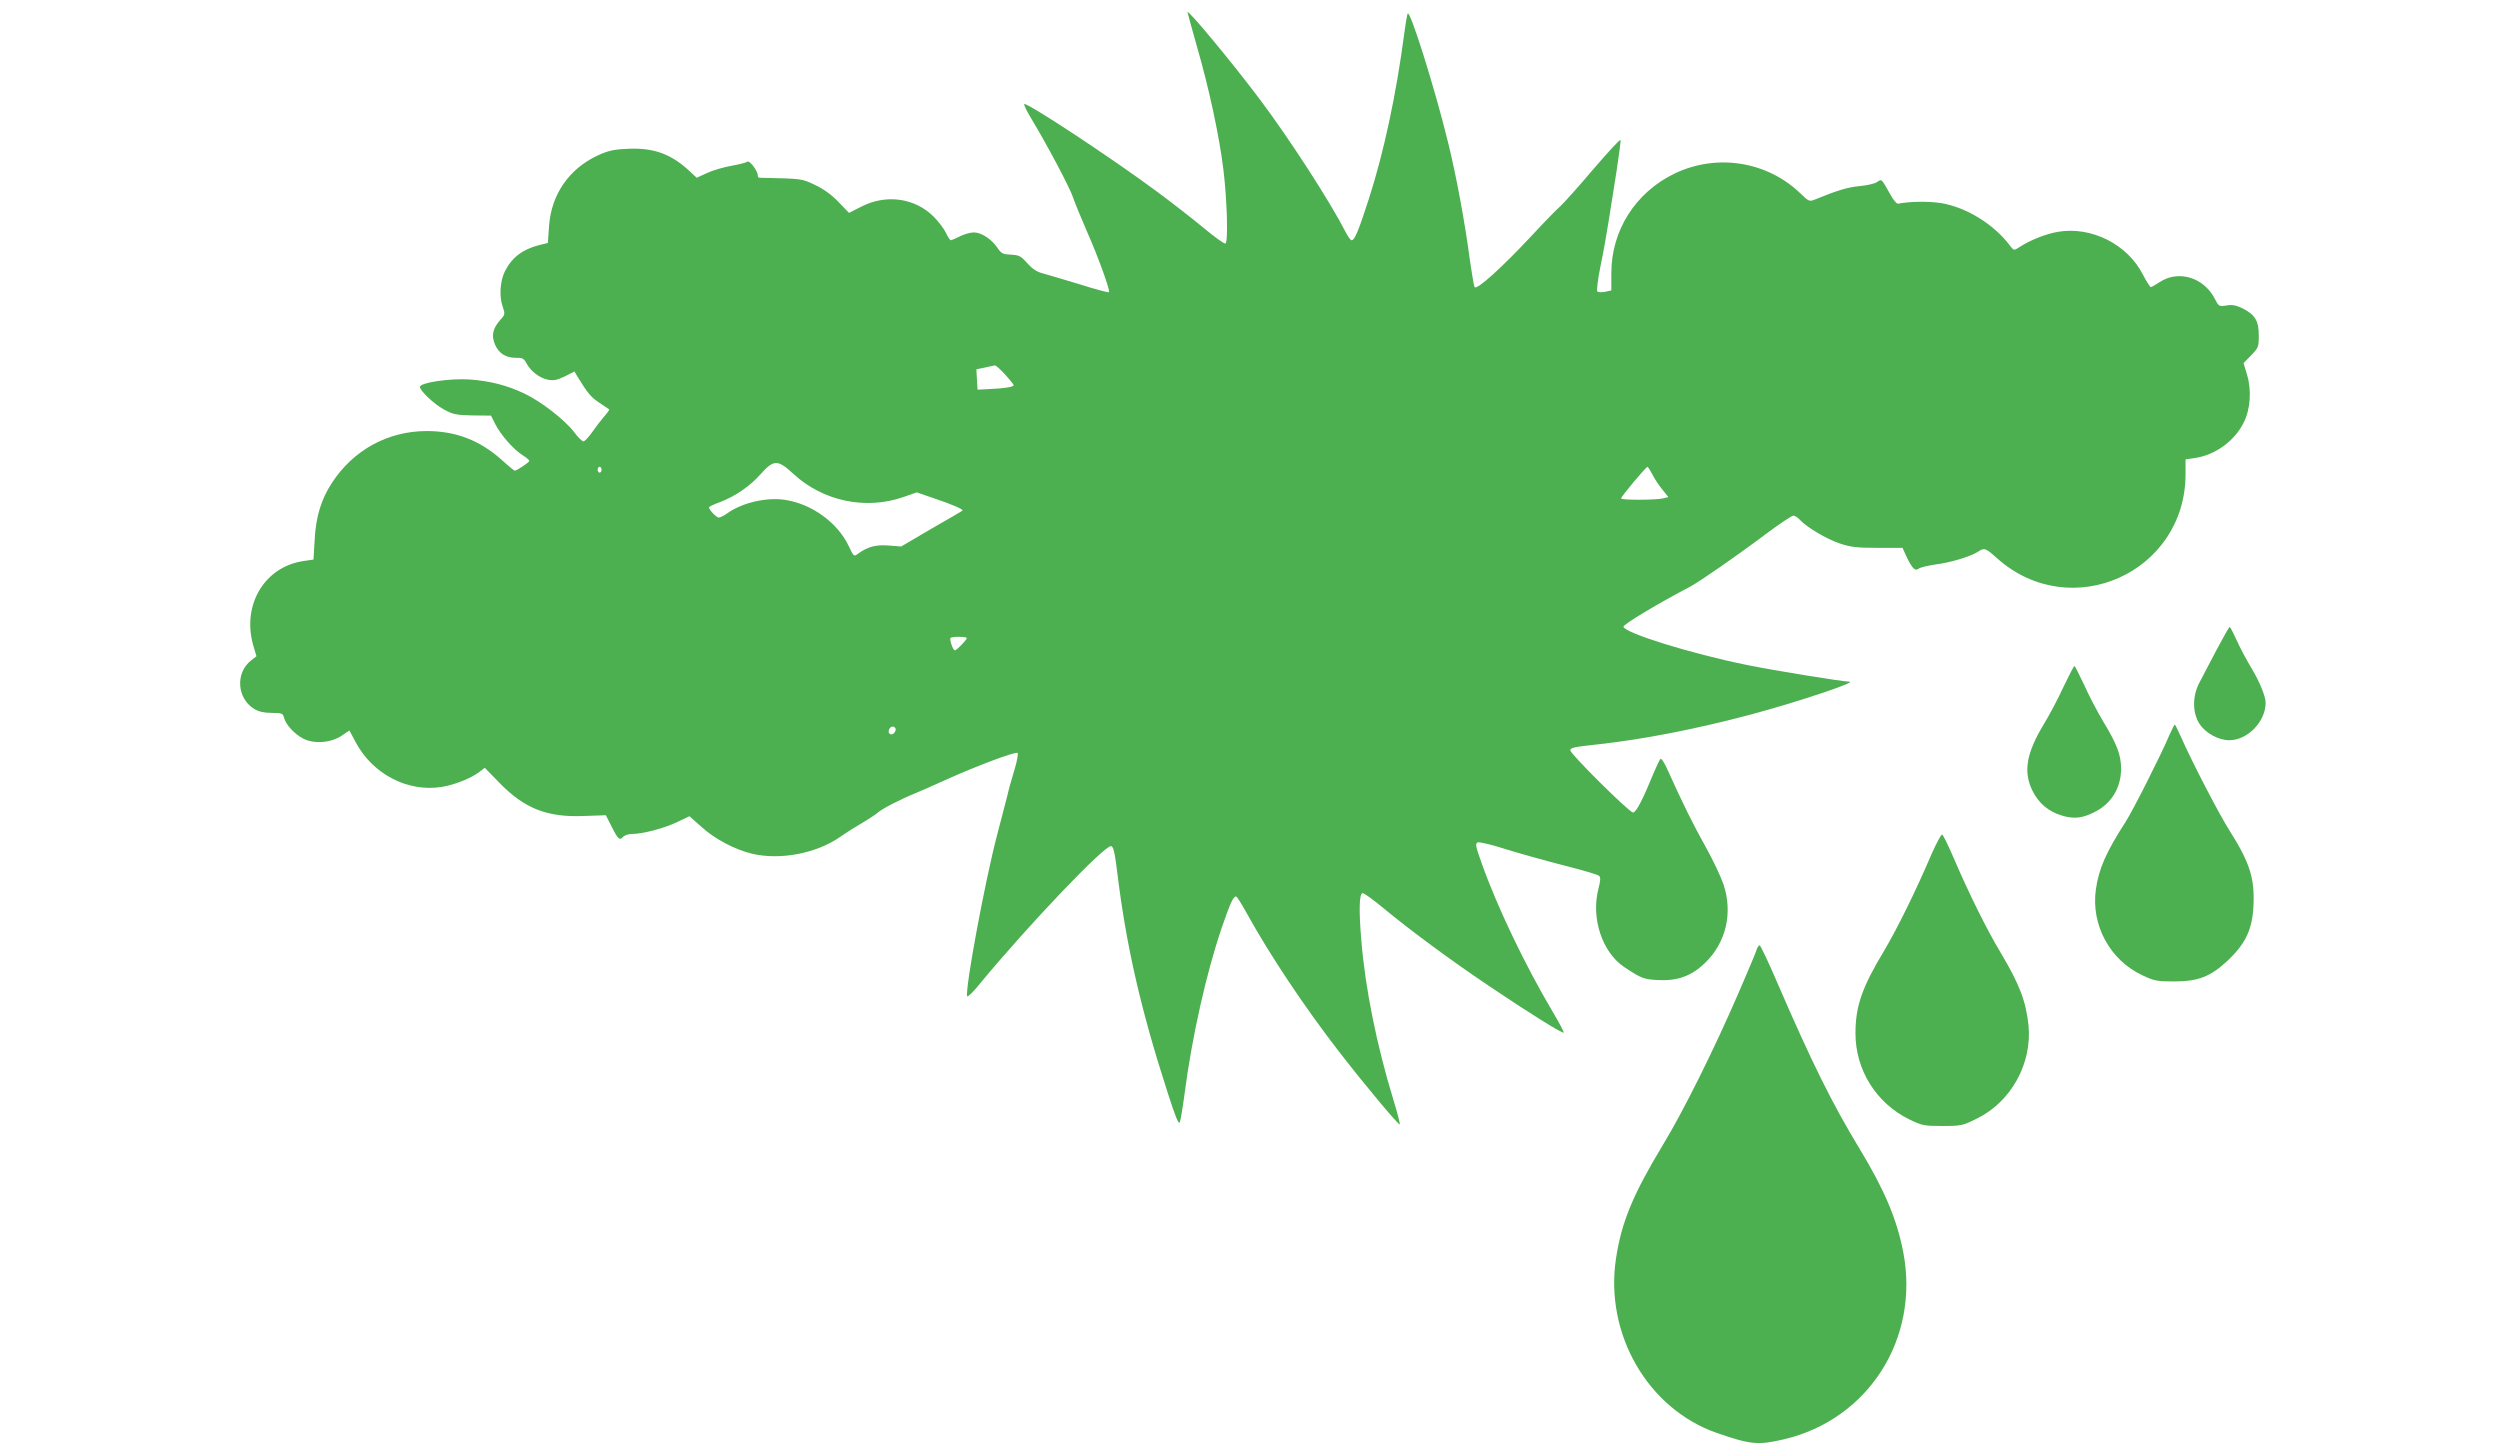
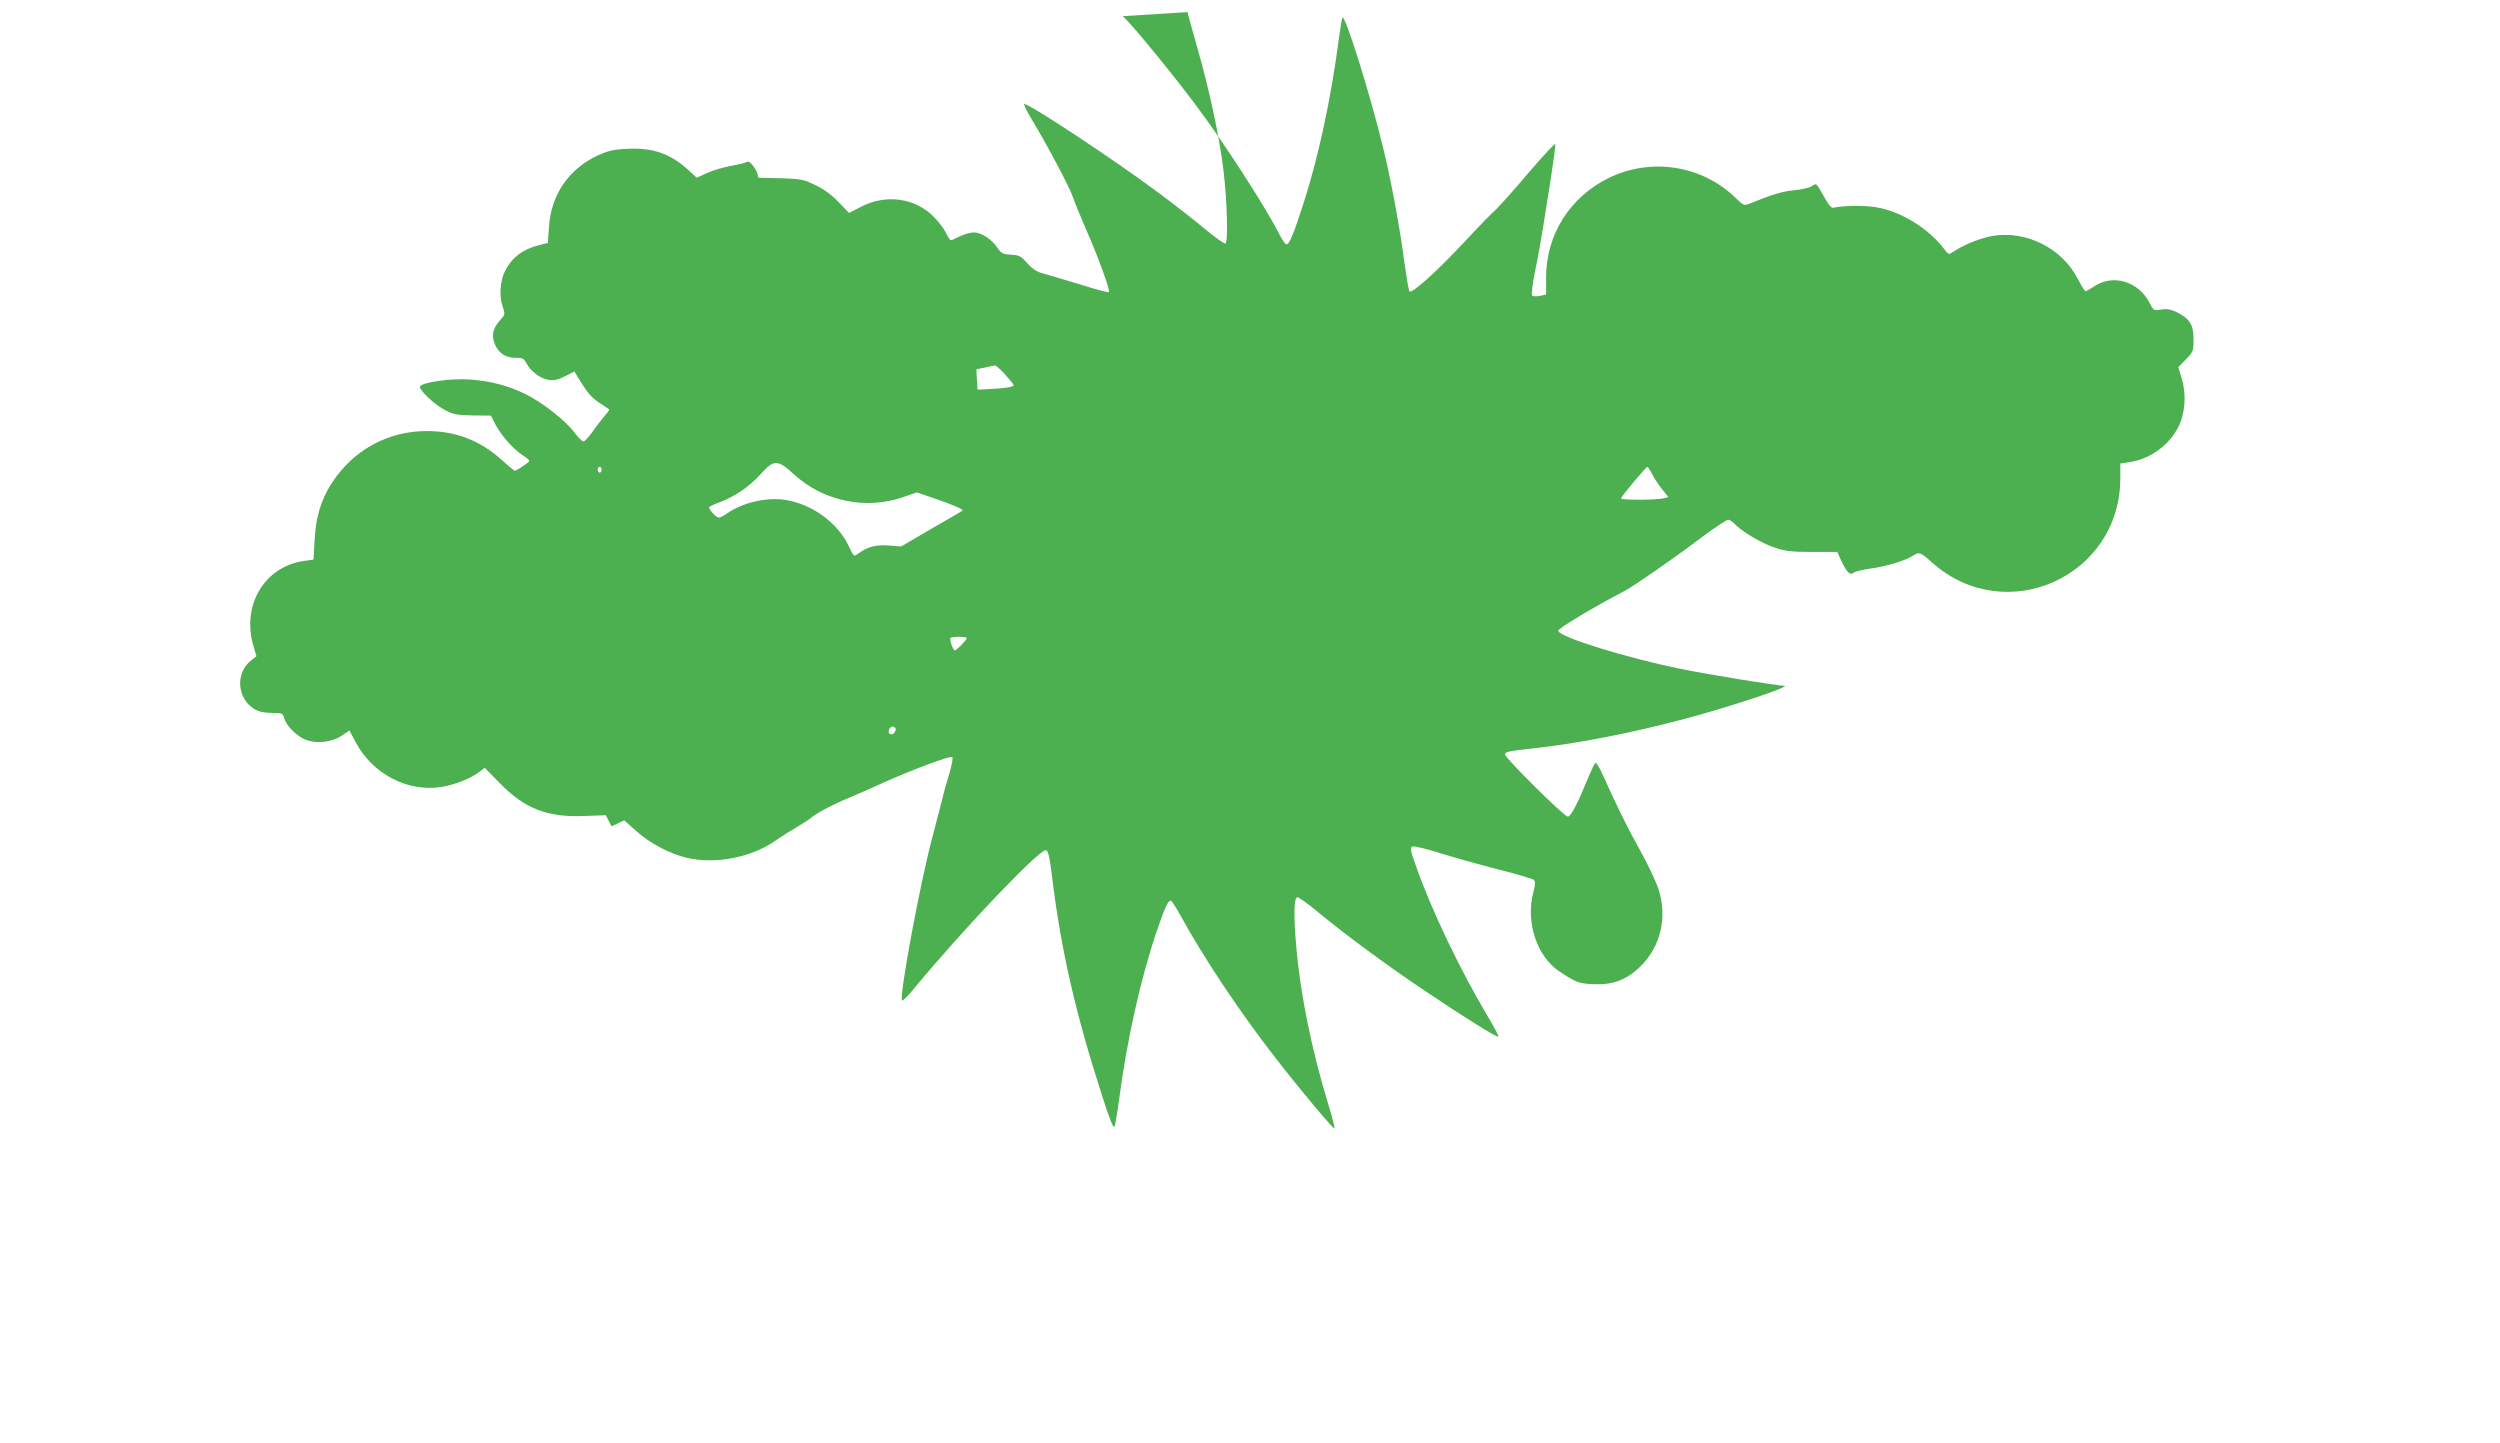
<svg xmlns="http://www.w3.org/2000/svg" version="1.0" width="1280pt" height="739pt" viewBox="0 0 1280 739" preserveAspectRatio="xMidYMid meet">
  <g transform="translate(0,739) scale(0.1,-0.1)" fill="#4caf50" stroke="none">
-     <path d="M6080 7328 c0 -4 23 -86 50 -182 60 -207 113 -453 134 -626 19 -158 25 -372 10 -377 -6 -2 -55 33 -110 79 -54 45 -162 129 -239 186 -226 168 -670 461 -681 449 -3 -3 14 -38 39 -79 75 -124 197 -353 211 -399 8 -24 39 -100 69 -169 62 -140 122 -308 115 -316 -3 -3 -70 15 -149 40 -79 24 -164 49 -189 56 -32 8 -55 24 -81 53 -32 36 -41 41 -83 43 -41 2 -49 6 -69 35 -30 45 -83 79 -121 79 -18 0 -49 -9 -71 -20 -22 -11 -43 -20 -47 -20 -4 0 -15 17 -25 38 -9 20 -38 58 -63 83 -96 96 -244 116 -370 51 l-63 -32 -53 55 c-34 36 -76 67 -121 88 -70 33 -62 32 -285 37 -5 0 -8 5 -8 11 0 24 -42 80 -54 71 -6 -5 -43 -14 -82 -21 -39 -7 -95 -23 -124 -37 l-53 -24 -41 38 c-93 85 -182 117 -315 110 -70 -3 -99 -10 -153 -35 -146 -69 -236 -200 -247 -362 l-6 -85 -45 -11 c-85 -22 -139 -63 -175 -134 -24 -48 -30 -128 -12 -178 14 -42 14 -43 -14 -74 -36 -41 -44 -78 -25 -122 19 -46 56 -69 106 -69 34 1 42 -3 55 -27 21 -41 68 -77 110 -85 29 -6 48 -2 87 17 l49 25 16 -27 c52 -84 67 -103 110 -132 26 -18 50 -34 52 -35 2 -2 -10 -19 -27 -38 -16 -19 -44 -55 -61 -80 -18 -25 -37 -46 -44 -46 -7 1 -28 21 -47 47 -49 64 -168 156 -253 197 -90 43 -176 65 -281 73 -102 7 -256 -16 -256 -38 0 -19 71 -87 122 -115 47 -26 63 -29 147 -31 l95 -1 22 -44 c28 -55 94 -130 139 -158 19 -12 35 -25 35 -30 0 -7 -64 -50 -75 -50 -2 0 -33 25 -67 56 -112 100 -235 147 -383 147 -199 0 -376 -97 -486 -266 -55 -84 -82 -174 -88 -292 l-6 -100 -48 -7 c-201 -28 -319 -223 -261 -430 l17 -58 -27 -21 c-82 -64 -73 -195 16 -249 23 -14 51 -20 89 -20 52 0 57 -2 63 -24 9 -36 53 -84 99 -108 56 -28 140 -22 196 15 l40 27 32 -60 c87 -164 267 -257 441 -229 67 11 152 45 194 78 l26 20 76 -78 c128 -131 243 -176 429 -169 l115 4 29 -57 c33 -66 42 -74 59 -54 7 8 27 15 44 15 57 0 165 29 231 60 l65 31 63 -56 c67 -61 170 -115 257 -136 145 -34 328 1 450 85 36 25 90 59 120 76 30 18 64 40 75 50 23 20 118 69 190 98 28 11 104 45 170 75 145 65 343 140 355 132 4 -3 -2 -40 -15 -83 -13 -42 -31 -106 -39 -142 -9 -36 -32 -124 -51 -196 -62 -236 -165 -790 -153 -825 2 -6 33 24 68 68 242 293 636 707 669 701 12 -3 19 -32 33 -148 45 -364 120 -693 255 -1110 42 -131 58 -170 64 -155 4 11 15 76 24 145 38 291 111 618 191 852 44 127 58 158 73 158 4 0 28 -38 54 -85 116 -211 299 -486 481 -720 129 -166 297 -367 303 -362 2 3 -12 58 -32 123 -87 285 -145 574 -165 819 -13 154 -11 237 6 242 6 2 55 -33 110 -79 139 -115 351 -271 539 -397 203 -137 375 -244 381 -238 3 2 -23 51 -57 108 -141 238 -285 539 -362 757 -32 89 -35 103 -21 109 9 3 74 -12 144 -35 71 -22 204 -59 297 -83 92 -23 173 -47 180 -53 9 -8 8 -24 -3 -66 -39 -151 19 -326 133 -402 88 -58 98 -62 173 -66 100 -5 171 21 241 89 107 104 142 256 93 402 -14 40 -55 127 -92 193 -63 112 -120 228 -192 388 -17 39 -34 66 -39 60 -4 -5 -18 -34 -31 -64 -60 -147 -93 -210 -109 -210 -19 0 -321 300 -321 318 0 14 15 17 150 32 226 25 493 77 772 151 236 63 554 169 506 169 -34 0 -391 58 -527 86 -285 58 -622 163 -629 195 -2 12 180 121 343 206 48 26 239 158 381 265 72 54 138 98 146 98 8 0 23 -10 34 -22 33 -36 132 -96 202 -120 56 -19 87 -23 195 -23 l128 0 18 -40 c30 -64 46 -81 64 -67 8 7 47 16 88 22 77 10 177 40 216 65 33 22 39 20 100 -35 376 -334 962 -72 963 431 l0 77 48 7 c103 15 202 86 249 180 35 68 42 165 18 246 l-18 60 39 40 c37 38 39 43 39 102 0 74 -19 106 -83 138 -32 16 -53 20 -82 15 -38 -6 -40 -5 -59 32 -57 113 -189 152 -286 86 -20 -13 -39 -24 -43 -24 -4 0 -22 29 -41 65 -80 156 -264 247 -435 218 -62 -11 -141 -42 -198 -79 -27 -18 -27 -18 -49 11 -81 107 -222 194 -350 215 -61 10 -164 9 -221 -3 -7 -1 -23 18 -37 43 -51 90 -45 84 -72 67 -13 -8 -53 -17 -89 -20 -58 -5 -117 -23 -226 -68 -30 -12 -33 -11 -75 30 -172 166 -430 206 -646 102 -200 -97 -323 -291 -323 -510 l0 -88 -32 -7 c-17 -3 -35 -3 -40 2 -4 4 3 62 16 127 14 66 32 167 41 225 9 58 28 175 41 259 13 85 23 159 21 164 -2 6 -64 -62 -139 -149 -74 -88 -151 -173 -169 -190 -19 -16 -85 -84 -147 -151 -155 -166 -282 -280 -292 -263 -4 7 -15 72 -25 144 -24 183 -69 428 -111 597 -68 279 -197 688 -207 659 -3 -8 -11 -53 -17 -100 -41 -313 -105 -612 -182 -850 -53 -164 -72 -210 -88 -210 -5 0 -19 19 -31 43 -77 151 -285 474 -440 680 -142 189 -368 461 -369 445z m-934 -1855 c24 -27 44 -51 44 -55 0 -9 -49 -17 -125 -20 l-60 -3 -3 52 -3 52 43 9 c24 6 47 10 52 11 4 1 28 -20 52 -46z m-1083 -510 c151 -139 369 -185 562 -118 l69 24 90 -31 c90 -30 151 -57 144 -62 -1 -2 -73 -44 -159 -93 l-155 -91 -65 5 c-65 5 -106 -6 -156 -42 -21 -16 -22 -15 -48 40 -56 118 -186 213 -321 235 -98 16 -224 -13 -303 -70 -16 -11 -34 -20 -41 -20 -12 0 -49 39 -50 52 0 4 25 16 56 27 80 31 152 80 209 144 67 75 87 75 168 0z m-983 22 c0 -8 -4 -15 -10 -15 -5 0 -10 7 -10 15 0 8 5 15 10 15 6 0 10 -7 10 -15z m5379 -22 c10 -21 33 -56 51 -78 l32 -40 -24 -6 c-35 -10 -218 -10 -218 -1 0 10 128 162 135 162 3 0 13 -17 24 -37z m-3509 -840 c0 -9 -52 -63 -61 -63 -10 0 -29 57 -22 64 9 8 83 7 83 -1z m-367 -459 c9 -10 -4 -34 -19 -34 -8 0 -14 6 -14 13 0 22 19 35 33 21z" />
-     <path d="M11349 4063 c-34 -65 -73 -140 -88 -168 -37 -70 -36 -156 1 -212 31 -47 97 -83 152 -83 93 0 186 95 186 192 0 33 -32 110 -72 176 -22 37 -56 99 -74 139 -18 40 -35 73 -38 73 -3 0 -33 -53 -67 -117z" />
-     <path d="M10565 3873 c-27 -59 -72 -144 -99 -188 -91 -150 -108 -246 -60 -343 32 -65 83 -108 152 -128 64 -19 108 -13 175 23 81 44 127 123 127 218 0 68 -21 125 -91 240 -30 50 -74 134 -98 188 -25 53 -47 97 -50 97 -3 0 -28 -48 -56 -107z" />
-     <path d="M11108 3628 c-41 -98 -188 -389 -225 -446 -101 -157 -137 -240 -152 -345 -26 -182 71 -362 237 -440 61 -29 76 -32 162 -32 125 0 187 24 276 107 92 87 127 161 132 285 6 137 -20 218 -122 379 -54 85 -190 347 -250 482 -15 34 -29 62 -31 62 -3 0 -14 -24 -27 -52z" />
-     <path d="M9890 3018 c-82 -192 -178 -386 -244 -497 -112 -186 -146 -282 -146 -422 0 -187 106 -357 275 -440 66 -32 76 -34 171 -34 96 0 103 2 176 38 175 86 283 282 264 477 -13 124 -46 210 -143 373 -70 116 -163 304 -241 486 -27 63 -53 116 -58 118 -5 2 -29 -43 -54 -99z" />
-     <path d="M8994 2528 c-3 -13 -45 -111 -91 -218 -129 -298 -283 -607 -389 -782 -154 -255 -212 -396 -240 -581 -59 -387 163 -771 517 -894 173 -60 211 -63 344 -32 431 102 694 514 610 956 -32 168 -95 318 -222 528 -143 236 -246 444 -423 853 -45 105 -86 192 -91 192 -4 0 -11 -10 -15 -22z" />
+     <path d="M6080 7328 c0 -4 23 -86 50 -182 60 -207 113 -453 134 -626 19 -158 25 -372 10 -377 -6 -2 -55 33 -110 79 -54 45 -162 129 -239 186 -226 168 -670 461 -681 449 -3 -3 14 -38 39 -79 75 -124 197 -353 211 -399 8 -24 39 -100 69 -169 62 -140 122 -308 115 -316 -3 -3 -70 15 -149 40 -79 24 -164 49 -189 56 -32 8 -55 24 -81 53 -32 36 -41 41 -83 43 -41 2 -49 6 -69 35 -30 45 -83 79 -121 79 -18 0 -49 -9 -71 -20 -22 -11 -43 -20 -47 -20 -4 0 -15 17 -25 38 -9 20 -38 58 -63 83 -96 96 -244 116 -370 51 l-63 -32 -53 55 c-34 36 -76 67 -121 88 -70 33 -62 32 -285 37 -5 0 -8 5 -8 11 0 24 -42 80 -54 71 -6 -5 -43 -14 -82 -21 -39 -7 -95 -23 -124 -37 l-53 -24 -41 38 c-93 85 -182 117 -315 110 -70 -3 -99 -10 -153 -35 -146 -69 -236 -200 -247 -362 l-6 -85 -45 -11 c-85 -22 -139 -63 -175 -134 -24 -48 -30 -128 -12 -178 14 -42 14 -43 -14 -74 -36 -41 -44 -78 -25 -122 19 -46 56 -69 106 -69 34 1 42 -3 55 -27 21 -41 68 -77 110 -85 29 -6 48 -2 87 17 l49 25 16 -27 c52 -84 67 -103 110 -132 26 -18 50 -34 52 -35 2 -2 -10 -19 -27 -38 -16 -19 -44 -55 -61 -80 -18 -25 -37 -46 -44 -46 -7 1 -28 21 -47 47 -49 64 -168 156 -253 197 -90 43 -176 65 -281 73 -102 7 -256 -16 -256 -38 0 -19 71 -87 122 -115 47 -26 63 -29 147 -31 l95 -1 22 -44 c28 -55 94 -130 139 -158 19 -12 35 -25 35 -30 0 -7 -64 -50 -75 -50 -2 0 -33 25 -67 56 -112 100 -235 147 -383 147 -199 0 -376 -97 -486 -266 -55 -84 -82 -174 -88 -292 l-6 -100 -48 -7 c-201 -28 -319 -223 -261 -430 l17 -58 -27 -21 c-82 -64 -73 -195 16 -249 23 -14 51 -20 89 -20 52 0 57 -2 63 -24 9 -36 53 -84 99 -108 56 -28 140 -22 196 15 l40 27 32 -60 c87 -164 267 -257 441 -229 67 11 152 45 194 78 l26 20 76 -78 c128 -131 243 -176 429 -169 l115 4 29 -57 l65 31 63 -56 c67 -61 170 -115 257 -136 145 -34 328 1 450 85 36 25 90 59 120 76 30 18 64 40 75 50 23 20 118 69 190 98 28 11 104 45 170 75 145 65 343 140 355 132 4 -3 -2 -40 -15 -83 -13 -42 -31 -106 -39 -142 -9 -36 -32 -124 -51 -196 -62 -236 -165 -790 -153 -825 2 -6 33 24 68 68 242 293 636 707 669 701 12 -3 19 -32 33 -148 45 -364 120 -693 255 -1110 42 -131 58 -170 64 -155 4 11 15 76 24 145 38 291 111 618 191 852 44 127 58 158 73 158 4 0 28 -38 54 -85 116 -211 299 -486 481 -720 129 -166 297 -367 303 -362 2 3 -12 58 -32 123 -87 285 -145 574 -165 819 -13 154 -11 237 6 242 6 2 55 -33 110 -79 139 -115 351 -271 539 -397 203 -137 375 -244 381 -238 3 2 -23 51 -57 108 -141 238 -285 539 -362 757 -32 89 -35 103 -21 109 9 3 74 -12 144 -35 71 -22 204 -59 297 -83 92 -23 173 -47 180 -53 9 -8 8 -24 -3 -66 -39 -151 19 -326 133 -402 88 -58 98 -62 173 -66 100 -5 171 21 241 89 107 104 142 256 93 402 -14 40 -55 127 -92 193 -63 112 -120 228 -192 388 -17 39 -34 66 -39 60 -4 -5 -18 -34 -31 -64 -60 -147 -93 -210 -109 -210 -19 0 -321 300 -321 318 0 14 15 17 150 32 226 25 493 77 772 151 236 63 554 169 506 169 -34 0 -391 58 -527 86 -285 58 -622 163 -629 195 -2 12 180 121 343 206 48 26 239 158 381 265 72 54 138 98 146 98 8 0 23 -10 34 -22 33 -36 132 -96 202 -120 56 -19 87 -23 195 -23 l128 0 18 -40 c30 -64 46 -81 64 -67 8 7 47 16 88 22 77 10 177 40 216 65 33 22 39 20 100 -35 376 -334 962 -72 963 431 l0 77 48 7 c103 15 202 86 249 180 35 68 42 165 18 246 l-18 60 39 40 c37 38 39 43 39 102 0 74 -19 106 -83 138 -32 16 -53 20 -82 15 -38 -6 -40 -5 -59 32 -57 113 -189 152 -286 86 -20 -13 -39 -24 -43 -24 -4 0 -22 29 -41 65 -80 156 -264 247 -435 218 -62 -11 -141 -42 -198 -79 -27 -18 -27 -18 -49 11 -81 107 -222 194 -350 215 -61 10 -164 9 -221 -3 -7 -1 -23 18 -37 43 -51 90 -45 84 -72 67 -13 -8 -53 -17 -89 -20 -58 -5 -117 -23 -226 -68 -30 -12 -33 -11 -75 30 -172 166 -430 206 -646 102 -200 -97 -323 -291 -323 -510 l0 -88 -32 -7 c-17 -3 -35 -3 -40 2 -4 4 3 62 16 127 14 66 32 167 41 225 9 58 28 175 41 259 13 85 23 159 21 164 -2 6 -64 -62 -139 -149 -74 -88 -151 -173 -169 -190 -19 -16 -85 -84 -147 -151 -155 -166 -282 -280 -292 -263 -4 7 -15 72 -25 144 -24 183 -69 428 -111 597 -68 279 -197 688 -207 659 -3 -8 -11 -53 -17 -100 -41 -313 -105 -612 -182 -850 -53 -164 -72 -210 -88 -210 -5 0 -19 19 -31 43 -77 151 -285 474 -440 680 -142 189 -368 461 -369 445z m-934 -1855 c24 -27 44 -51 44 -55 0 -9 -49 -17 -125 -20 l-60 -3 -3 52 -3 52 43 9 c24 6 47 10 52 11 4 1 28 -20 52 -46z m-1083 -510 c151 -139 369 -185 562 -118 l69 24 90 -31 c90 -30 151 -57 144 -62 -1 -2 -73 -44 -159 -93 l-155 -91 -65 5 c-65 5 -106 -6 -156 -42 -21 -16 -22 -15 -48 40 -56 118 -186 213 -321 235 -98 16 -224 -13 -303 -70 -16 -11 -34 -20 -41 -20 -12 0 -49 39 -50 52 0 4 25 16 56 27 80 31 152 80 209 144 67 75 87 75 168 0z m-983 22 c0 -8 -4 -15 -10 -15 -5 0 -10 7 -10 15 0 8 5 15 10 15 6 0 10 -7 10 -15z m5379 -22 c10 -21 33 -56 51 -78 l32 -40 -24 -6 c-35 -10 -218 -10 -218 -1 0 10 128 162 135 162 3 0 13 -17 24 -37z m-3509 -840 c0 -9 -52 -63 -61 -63 -10 0 -29 57 -22 64 9 8 83 7 83 -1z m-367 -459 c9 -10 -4 -34 -19 -34 -8 0 -14 6 -14 13 0 22 19 35 33 21z" />
  </g>
</svg>